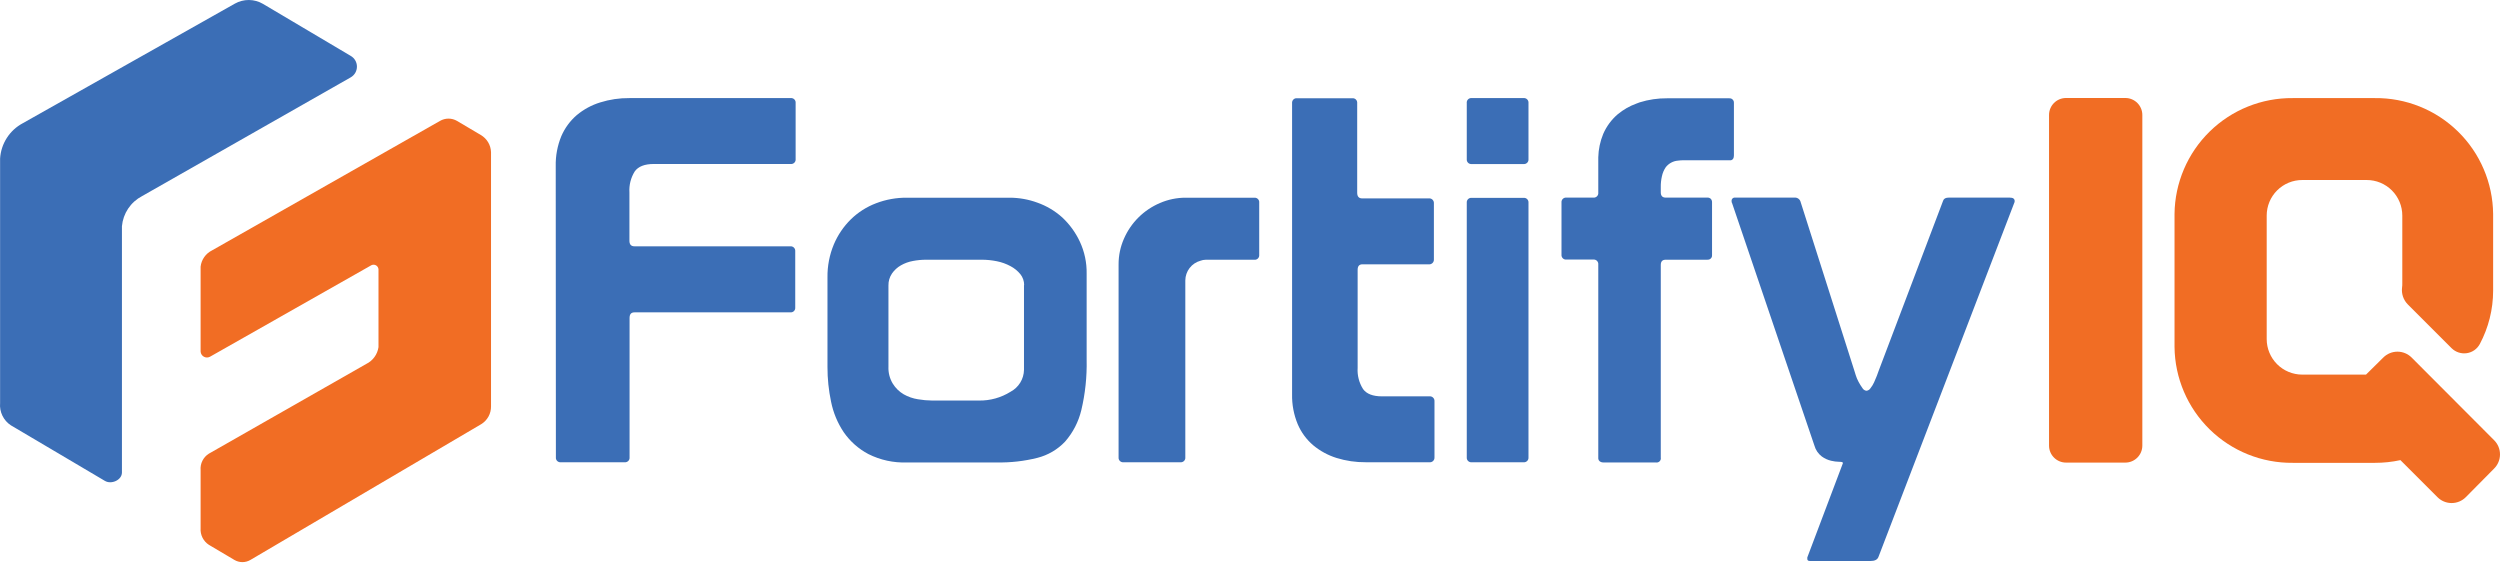
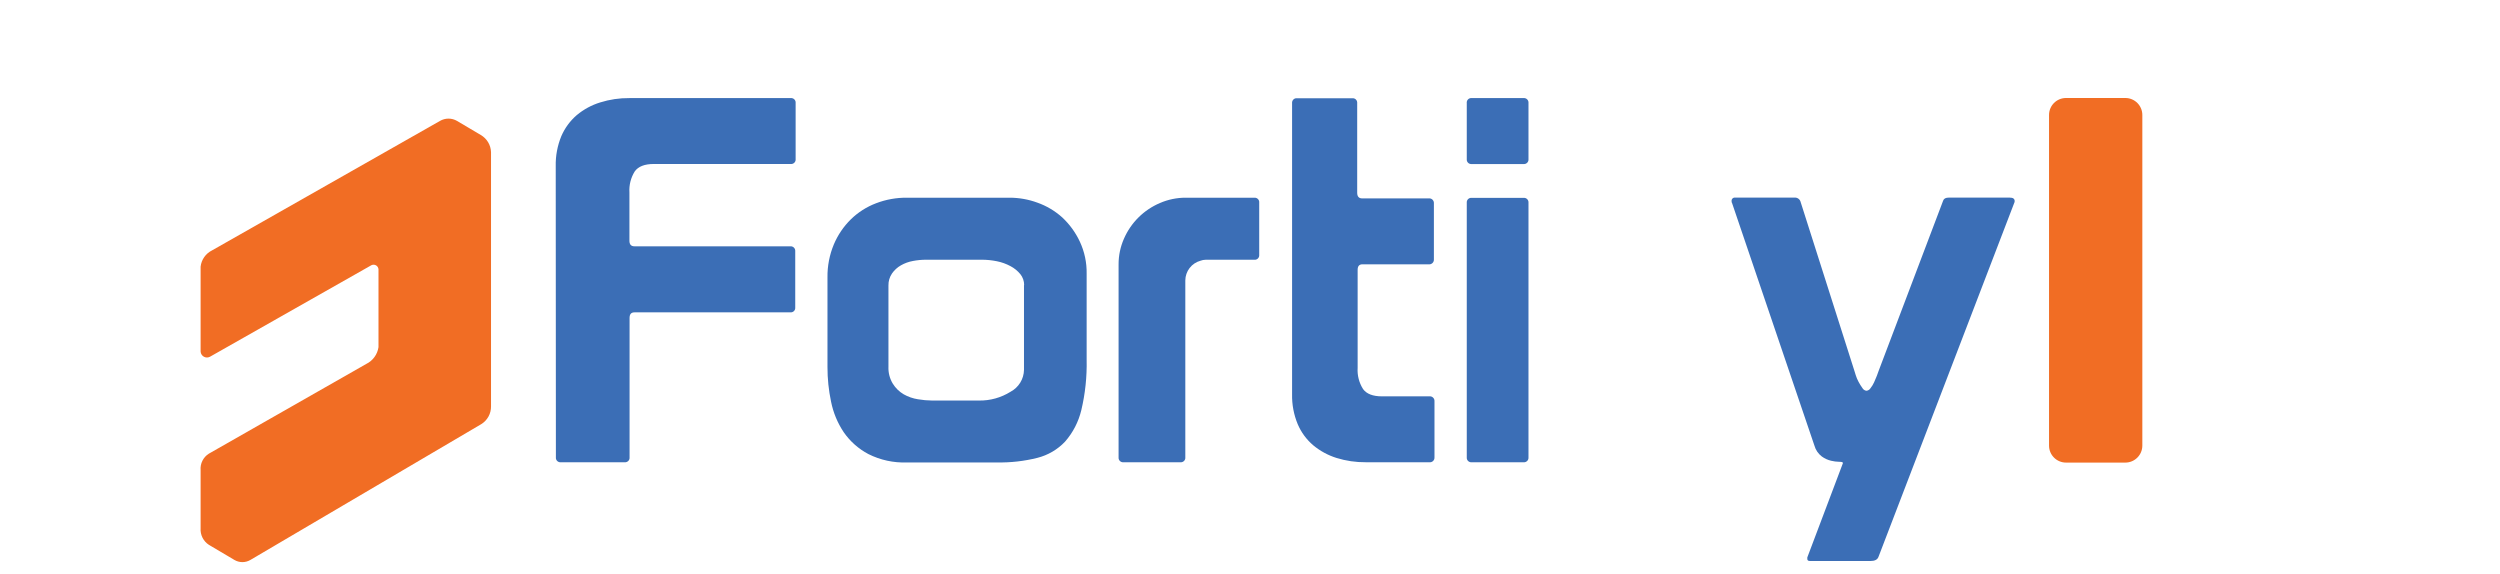
<svg xmlns="http://www.w3.org/2000/svg" width="222" height="51" viewBox="0 0 222 51" fill="none">
  <path d="M49.349 14.755C49.329 13.844 49.498 12.938 49.844 12.094C50.154 11.373 50.624 10.732 51.218 10.221C51.829 9.712 52.534 9.33 53.293 9.096C54.133 8.832 55.009 8.702 55.889 8.711H70.215C70.273 8.704 70.333 8.711 70.389 8.731C70.445 8.751 70.496 8.783 70.538 8.825C70.58 8.867 70.612 8.918 70.632 8.974C70.651 9.03 70.658 9.089 70.652 9.148V14.125C70.658 14.184 70.651 14.243 70.632 14.299C70.612 14.355 70.58 14.406 70.538 14.448C70.496 14.49 70.445 14.522 70.389 14.542C70.333 14.562 70.273 14.569 70.215 14.562H58.055C57.245 14.562 56.681 14.781 56.366 15.219C56.017 15.777 55.852 16.431 55.893 17.088V21.378C55.893 21.706 56.042 21.872 56.331 21.872H70.179C70.238 21.867 70.298 21.874 70.353 21.894C70.409 21.915 70.459 21.947 70.501 21.988C70.543 22.03 70.575 22.081 70.595 22.136C70.615 22.192 70.623 22.251 70.617 22.31V27.299C70.623 27.358 70.616 27.418 70.597 27.474C70.577 27.53 70.545 27.581 70.503 27.623C70.461 27.665 70.41 27.697 70.354 27.716C70.298 27.736 70.238 27.743 70.179 27.737H56.344C56.042 27.737 55.906 27.904 55.906 28.236V40.61C55.912 40.669 55.905 40.728 55.886 40.784C55.866 40.84 55.834 40.891 55.792 40.933C55.75 40.975 55.699 41.007 55.643 41.027C55.587 41.047 55.528 41.054 55.468 41.047H49.8C49.741 41.054 49.682 41.047 49.626 41.027C49.57 41.007 49.519 40.975 49.477 40.933C49.435 40.891 49.403 40.84 49.383 40.784C49.364 40.728 49.356 40.669 49.363 40.61L49.349 14.755Z" fill="#3B6EB6" />
  <path d="M96.494 31.952C96.527 33.456 96.368 34.958 96.021 36.421C95.773 37.457 95.278 38.417 94.576 39.218C93.91 39.922 93.057 40.421 92.117 40.658C90.951 40.95 89.751 41.087 88.549 41.065H80.544C79.356 41.111 78.175 40.855 77.112 40.321C76.238 39.86 75.487 39.195 74.924 38.382C74.375 37.562 73.992 36.641 73.799 35.673C73.584 34.657 73.477 33.621 73.48 32.583V24.638C73.465 23.632 73.657 22.634 74.044 21.706C74.397 20.869 74.911 20.11 75.559 19.474C76.198 18.852 76.957 18.367 77.791 18.051C78.669 17.714 79.603 17.546 80.544 17.556H89.657C90.496 17.557 91.329 17.705 92.117 17.994C92.933 18.282 93.684 18.729 94.327 19.307C94.978 19.915 95.507 20.641 95.885 21.448C96.305 22.344 96.513 23.325 96.494 24.314V31.952ZM90.944 25.317C90.947 24.964 90.828 24.62 90.607 24.345C90.366 24.053 90.07 23.812 89.736 23.636C89.354 23.43 88.944 23.282 88.519 23.198C88.074 23.108 87.621 23.062 87.166 23.063H82.234C81.84 23.064 81.447 23.102 81.061 23.176C80.688 23.244 80.33 23.374 80.001 23.562C79.689 23.739 79.419 23.985 79.213 24.279C78.995 24.598 78.883 24.978 78.894 25.365V32.578C78.874 33.101 79.008 33.619 79.279 34.066C79.52 34.458 79.854 34.784 80.251 35.016C80.641 35.236 81.068 35.385 81.511 35.454C81.929 35.526 82.352 35.564 82.776 35.568H86.926C87.918 35.586 88.894 35.315 89.736 34.788C90.089 34.601 90.386 34.322 90.597 33.981C90.807 33.641 90.922 33.25 90.93 32.849V25.317H90.944Z" fill="#3B6EB6" />
  <path d="M130.687 8.711H135.291C135.35 8.704 135.41 8.711 135.466 8.731C135.522 8.751 135.572 8.783 135.614 8.825C135.656 8.867 135.688 8.918 135.708 8.974C135.728 9.03 135.735 9.089 135.729 9.148V14.129C135.735 14.188 135.728 14.248 135.708 14.304C135.688 14.36 135.656 14.411 135.614 14.452C135.572 14.494 135.522 14.526 135.466 14.546C135.41 14.566 135.35 14.573 135.291 14.567H130.687C130.628 14.573 130.568 14.566 130.512 14.546C130.456 14.526 130.405 14.494 130.363 14.452C130.321 14.411 130.289 14.36 130.27 14.304C130.25 14.248 130.243 14.188 130.249 14.129V9.161C130.241 9.101 130.246 9.04 130.265 8.983C130.284 8.925 130.315 8.873 130.358 8.829C130.4 8.786 130.451 8.752 130.508 8.732C130.565 8.711 130.626 8.704 130.687 8.711ZM130.249 18.007C130.243 17.948 130.25 17.889 130.27 17.833C130.289 17.777 130.321 17.726 130.363 17.684C130.405 17.642 130.456 17.61 130.512 17.59C130.568 17.57 130.628 17.563 130.687 17.57H135.291C135.35 17.563 135.41 17.57 135.466 17.59C135.522 17.61 135.572 17.642 135.614 17.684C135.656 17.726 135.688 17.777 135.708 17.833C135.728 17.889 135.735 17.948 135.729 18.007V40.61C135.735 40.669 135.728 40.728 135.708 40.784C135.688 40.84 135.656 40.891 135.614 40.933C135.572 40.975 135.522 41.007 135.466 41.027C135.41 41.047 135.35 41.054 135.291 41.047H130.687C130.628 41.054 130.568 41.047 130.512 41.027C130.456 41.007 130.405 40.975 130.363 40.933C130.321 40.891 130.289 40.84 130.27 40.784C130.25 40.728 130.243 40.669 130.249 40.61V18.007Z" fill="#3B6EB6" />
  <path d="M160.712 49.815C160.564 49.815 160.489 49.753 160.489 49.635V49.499L163.645 41.144V41.1C163.645 41.039 163.54 41.008 163.33 41.008C163.086 41.004 162.844 40.973 162.608 40.916C162.308 40.846 162.025 40.717 161.776 40.535C161.456 40.293 161.225 39.951 161.119 39.564L153.81 18.042C153.774 17.99 153.759 17.926 153.766 17.863C153.76 17.82 153.765 17.776 153.778 17.736C153.792 17.695 153.815 17.658 153.846 17.627C153.876 17.597 153.913 17.574 153.954 17.56C153.995 17.546 154.039 17.542 154.081 17.548H159.334C159.445 17.535 159.558 17.559 159.655 17.616C159.752 17.672 159.828 17.759 159.872 17.863L164.656 32.885C164.687 32.976 164.73 33.121 164.792 33.322C164.855 33.525 164.939 33.722 165.041 33.909C165.14 34.098 165.253 34.279 165.378 34.451C165.414 34.518 165.465 34.576 165.528 34.619C165.59 34.663 165.662 34.691 165.737 34.701C165.811 34.693 165.882 34.669 165.945 34.629C166.008 34.59 166.061 34.536 166.1 34.473C166.226 34.315 166.332 34.141 166.416 33.957C166.508 33.76 166.591 33.563 166.665 33.37C166.739 33.178 166.792 33.029 166.823 32.933L172.552 17.815C172.613 17.635 172.78 17.548 173.051 17.548H178.465C178.763 17.548 178.903 17.653 178.903 17.863C178.902 17.926 178.885 17.987 178.855 18.042L166.805 49.46C166.713 49.701 166.472 49.819 166.083 49.819L160.712 49.815Z" fill="#3B6EB6" />
  <path d="M188.729 8.702H183.464C182.63 8.702 181.954 9.378 181.954 10.212V39.568C181.954 40.402 182.63 41.078 183.464 41.078H188.729C189.563 41.078 190.239 40.402 190.239 39.568V10.212C190.239 9.378 189.563 8.702 188.729 8.702Z" fill="#F16D24" />
-   <path d="M10.828 41.971V20.086C10.878 19.527 11.068 18.99 11.38 18.523C11.692 18.057 12.116 17.676 12.614 17.416L31.146 6.868C31.313 6.771 31.452 6.633 31.549 6.466C31.645 6.299 31.696 6.109 31.696 5.916C31.696 5.723 31.645 5.533 31.549 5.366C31.452 5.199 31.313 5.06 31.146 4.964L23.355 0.346C22.978 0.124 22.549 0.005 22.111 0C21.673 -0.004 21.242 0.106 20.86 0.32L2.022 10.943C1.445 11.25 0.957 11.701 0.605 12.251C0.252 12.802 0.047 13.433 0.008 14.085V35.795C-0.026 36.18 0.046 36.567 0.215 36.915C0.383 37.262 0.643 37.558 0.967 37.769L9.314 42.702C9.887 43.043 10.815 42.636 10.828 41.971Z" fill="#3B6EB6" />
  <path d="M17.814 31.221V23.68C17.848 23.373 17.959 23.08 18.137 22.828C18.314 22.575 18.552 22.372 18.829 22.235L39.072 10.737C39.302 10.604 39.562 10.533 39.828 10.533C40.093 10.533 40.353 10.604 40.583 10.737L42.697 11.989C42.965 12.145 43.189 12.368 43.348 12.635C43.507 12.902 43.594 13.206 43.603 13.517V36.08C43.608 36.398 43.531 36.712 43.377 36.991C43.223 37.27 42.999 37.503 42.727 37.669L22.234 49.723C22.02 49.849 21.775 49.916 21.525 49.916C21.276 49.916 21.031 49.849 20.816 49.723L18.553 48.383C18.309 48.226 18.112 48.006 17.982 47.747C17.852 47.487 17.794 47.198 17.814 46.908V41.748C17.79 41.462 17.845 41.175 17.973 40.918C18.102 40.661 18.297 40.444 18.54 40.29L32.52 32.32C32.81 32.179 33.06 31.969 33.25 31.709C33.44 31.449 33.564 31.146 33.61 30.827V23.912C33.605 23.84 33.582 23.77 33.543 23.709C33.505 23.648 33.452 23.598 33.389 23.562C33.326 23.527 33.255 23.507 33.183 23.506C33.111 23.504 33.04 23.52 32.975 23.553L18.65 31.676C18.567 31.722 18.473 31.746 18.378 31.747C18.284 31.747 18.19 31.723 18.107 31.678C18.024 31.633 17.953 31.567 17.902 31.487C17.851 31.407 17.82 31.316 17.814 31.221Z" fill="#F16D24" />
-   <path d="M153.736 8.754C153.675 8.736 153.611 8.727 153.547 8.728H148.05C147.222 8.72 146.398 8.841 145.608 9.087C145.507 9.118 145.415 9.157 145.319 9.196C144.713 9.414 144.151 9.736 143.655 10.146C143.097 10.624 142.655 11.223 142.364 11.897C142.092 12.557 141.943 13.262 141.927 13.976C141.927 14.072 141.927 14.169 141.927 14.265V17.11C141.933 17.169 141.926 17.229 141.906 17.285C141.886 17.34 141.854 17.391 141.812 17.433C141.77 17.475 141.719 17.507 141.663 17.527C141.608 17.547 141.548 17.554 141.489 17.548H139.099C139.04 17.541 138.98 17.549 138.924 17.568C138.869 17.588 138.818 17.62 138.776 17.662C138.734 17.704 138.702 17.755 138.682 17.811C138.662 17.867 138.655 17.926 138.661 17.985V22.612C138.655 22.671 138.662 22.73 138.682 22.786C138.702 22.842 138.734 22.893 138.776 22.935C138.818 22.977 138.869 23.009 138.924 23.029C138.98 23.049 139.04 23.056 139.099 23.049H141.489C141.548 23.043 141.608 23.05 141.663 23.07C141.719 23.09 141.77 23.122 141.812 23.164C141.854 23.206 141.886 23.257 141.906 23.313C141.926 23.369 141.933 23.428 141.927 23.487V40.632C141.914 40.716 141.932 40.803 141.977 40.876C142.021 40.948 142.09 41.003 142.172 41.03C142.238 41.054 142.307 41.066 142.377 41.065H146.982H147.039C147.099 41.077 147.161 41.074 147.22 41.056C147.278 41.038 147.331 41.007 147.375 40.963C147.418 40.92 147.45 40.867 147.468 40.808C147.486 40.749 147.489 40.687 147.477 40.627V23.531C147.477 23.22 147.617 23.063 147.914 23.063H151.604C151.668 23.064 151.731 23.055 151.792 23.036C151.871 23.006 151.937 22.951 151.98 22.878C152.023 22.806 152.04 22.721 152.029 22.638V17.972C152.035 17.861 151.999 17.751 151.928 17.666C151.886 17.624 151.835 17.591 151.779 17.571C151.723 17.55 151.663 17.542 151.604 17.548H147.914C147.63 17.548 147.477 17.394 147.477 17.079V16.607C147.473 16.287 147.507 15.968 147.577 15.657C147.638 15.365 147.755 15.089 147.923 14.843C148.053 14.678 148.216 14.541 148.401 14.442C148.586 14.342 148.79 14.282 149 14.265C149.171 14.241 149.343 14.23 149.516 14.23H153.578C153.603 14.232 153.628 14.232 153.652 14.23H153.639C153.665 14.233 153.692 14.233 153.718 14.23C153.884 14.186 153.972 14.046 153.972 13.792V9.166C153.983 9.081 153.965 8.995 153.923 8.92C153.88 8.846 153.814 8.788 153.736 8.754Z" fill="#3B6EB6" />
  <path d="M111.428 17.556H105.3C104.51 17.553 103.727 17.714 103.002 18.029C101.567 18.638 100.422 19.776 99.803 21.207C99.49 21.919 99.329 22.688 99.33 23.465V40.61C99.324 40.669 99.331 40.728 99.351 40.784C99.371 40.84 99.403 40.891 99.445 40.933C99.487 40.975 99.537 41.007 99.593 41.027C99.649 41.047 99.709 41.054 99.768 41.047H104.819C104.878 41.054 104.937 41.047 104.993 41.027C105.049 41.007 105.1 40.975 105.142 40.933C105.184 40.891 105.216 40.84 105.236 40.784C105.256 40.728 105.263 40.669 105.256 40.61V25.045C105.256 25.045 105.256 25.006 105.256 24.984C105.256 24.962 105.256 24.931 105.256 24.901C105.259 24.501 105.394 24.113 105.639 23.796C105.884 23.48 106.226 23.253 106.613 23.15C106.753 23.097 106.901 23.069 107.051 23.067H111.38C111.439 23.073 111.498 23.066 111.554 23.046C111.61 23.026 111.661 22.994 111.703 22.953C111.745 22.91 111.777 22.86 111.797 22.804C111.817 22.748 111.824 22.688 111.818 22.629V18.007C111.825 17.951 111.82 17.895 111.804 17.841C111.788 17.787 111.761 17.737 111.724 17.694C111.687 17.652 111.642 17.617 111.591 17.593C111.54 17.57 111.484 17.557 111.428 17.556Z" fill="#3B6EB6" />
-   <path d="M221.482 39.095L214.151 31.747C213.817 31.415 213.365 31.228 212.895 31.228C212.424 31.228 211.972 31.415 211.638 31.747L210.102 33.265H204.438C203.602 33.265 202.8 32.933 202.208 32.343C201.617 31.752 201.284 30.95 201.283 30.114V19.141C201.283 18.304 201.615 17.501 202.207 16.909C202.799 16.317 203.601 15.985 204.438 15.985H210.172C211.008 15.986 211.81 16.319 212.401 16.911C212.992 17.503 213.324 18.305 213.324 19.141V25.15C213.324 25.282 213.324 25.413 213.302 25.544C213.27 25.816 213.299 26.091 213.389 26.35C213.478 26.608 213.625 26.843 213.818 27.037L217.705 30.924C217.881 31.096 218.095 31.226 218.33 31.302C218.564 31.378 218.813 31.398 219.057 31.361C219.299 31.325 219.53 31.232 219.729 31.091C219.929 30.949 220.093 30.763 220.209 30.547C220.982 29.093 221.388 27.471 221.39 25.824V18.996C221.376 17.631 221.093 16.282 220.557 15.027C220.022 13.771 219.244 12.633 218.268 11.678C217.293 10.723 216.139 9.969 214.872 9.46C213.605 8.951 212.251 8.696 210.886 8.711H203.602C200.846 8.683 198.191 9.75 196.221 11.679C194.251 13.608 193.128 16.24 193.098 18.996V30.814C193.128 33.571 194.251 36.203 196.221 38.132C198.191 40.06 200.846 41.128 203.602 41.1H210.907C211.664 41.101 212.418 41.02 213.157 40.859L216.449 44.151C216.782 44.484 217.234 44.671 217.705 44.671C218.176 44.671 218.628 44.484 218.961 44.151L221.482 41.603C221.814 41.27 222 40.819 222 40.349C222 39.879 221.814 39.428 221.482 39.095Z" fill="#F16D24" />
  <path d="M114.737 9.161C114.731 9.102 114.738 9.043 114.758 8.987C114.778 8.931 114.81 8.88 114.852 8.838C114.893 8.796 114.944 8.764 115 8.744C115.056 8.725 115.116 8.717 115.175 8.724H120.081C120.14 8.717 120.2 8.725 120.256 8.744C120.312 8.764 120.363 8.796 120.405 8.838C120.446 8.88 120.479 8.931 120.498 8.987C120.518 9.043 120.525 9.102 120.519 9.161V17.119C120.519 17.451 120.672 17.618 120.957 17.618H126.861C126.922 17.609 126.984 17.614 127.043 17.633C127.101 17.651 127.155 17.682 127.2 17.724C127.245 17.766 127.28 17.818 127.302 17.875C127.325 17.932 127.334 17.994 127.33 18.055V23.032C127.334 23.093 127.325 23.155 127.302 23.212C127.28 23.269 127.245 23.321 127.2 23.363C127.155 23.405 127.101 23.436 127.043 23.455C126.984 23.473 126.922 23.478 126.861 23.47H120.996C120.698 23.47 120.558 23.632 120.558 23.964V32.67C120.517 33.329 120.684 33.984 121.035 34.543C121.351 34.981 121.911 35.196 122.725 35.196H126.914C126.975 35.187 127.037 35.192 127.095 35.21C127.154 35.229 127.208 35.26 127.253 35.302C127.298 35.344 127.333 35.396 127.355 35.453C127.377 35.51 127.387 35.572 127.382 35.633V40.61C127.387 40.671 127.377 40.733 127.355 40.79C127.333 40.847 127.298 40.899 127.253 40.941C127.208 40.983 127.154 41.014 127.095 41.033C127.037 41.051 126.975 41.056 126.914 41.047H121.281C120.401 41.055 119.525 40.927 118.685 40.667C117.926 40.429 117.222 40.046 116.61 39.537C116.013 39.028 115.542 38.387 115.236 37.664C114.888 36.825 114.718 35.924 114.737 35.016V9.161Z" fill="#3B6EB6" />
</svg>